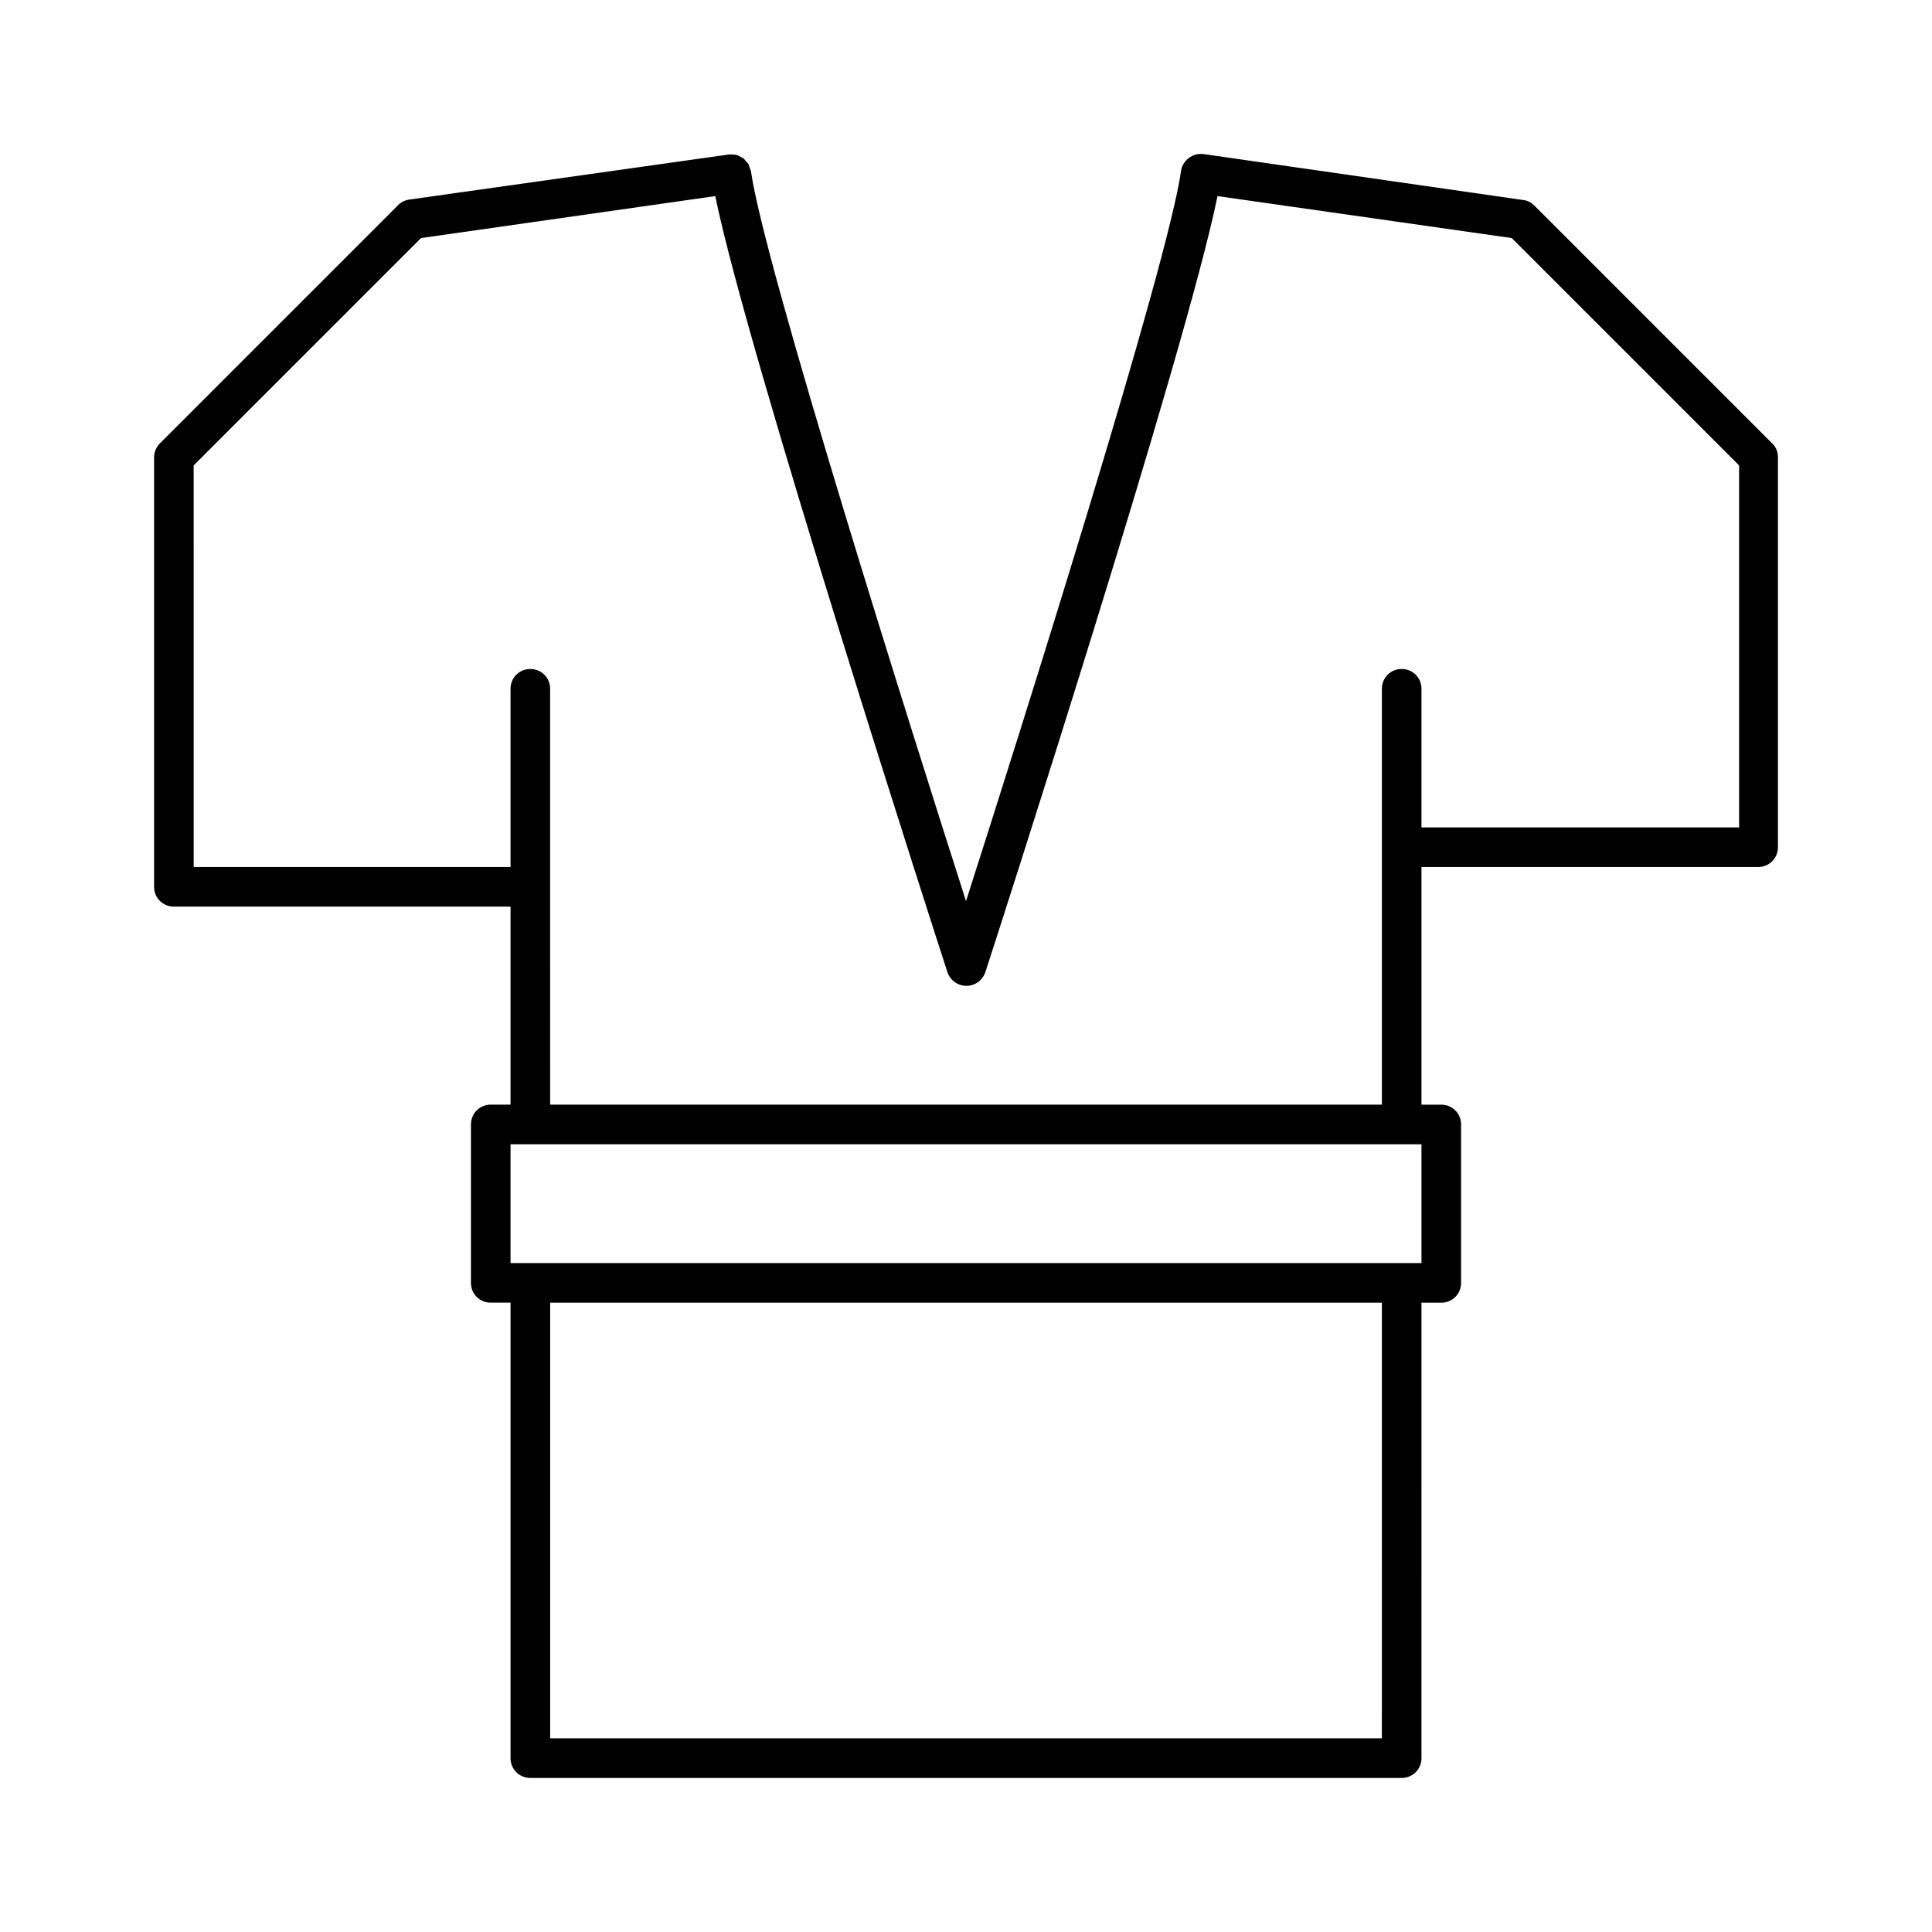
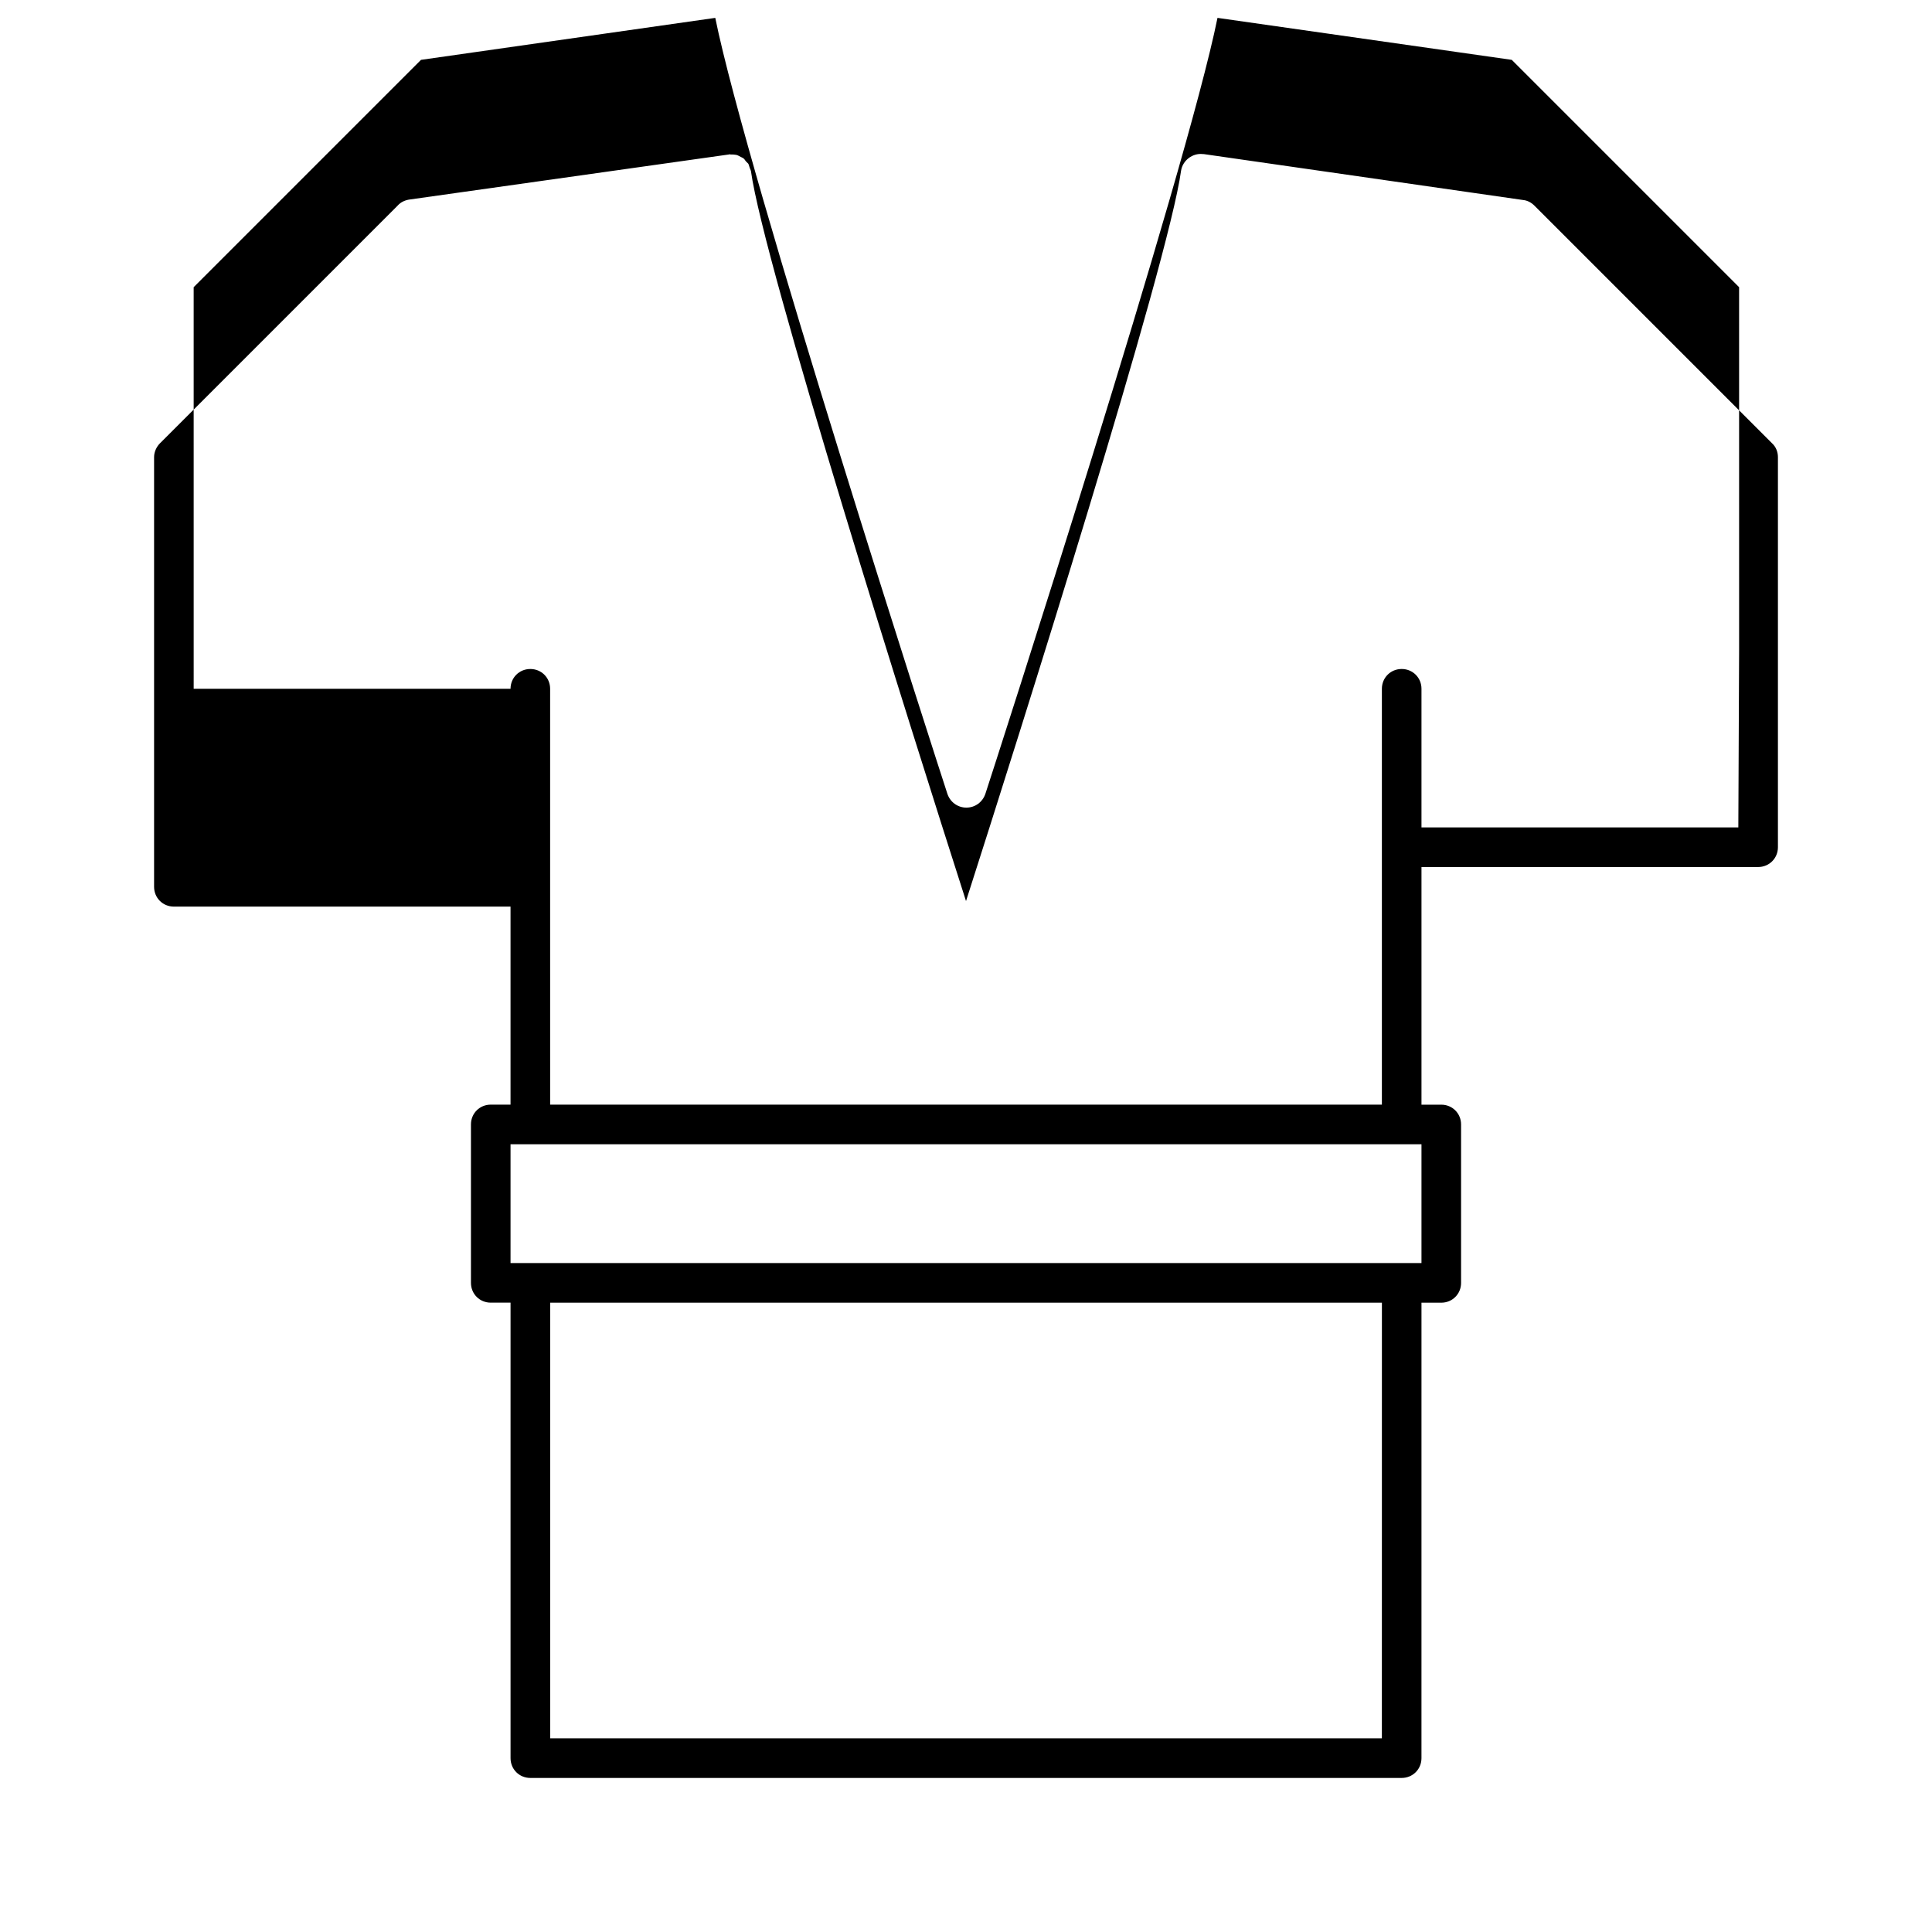
<svg xmlns="http://www.w3.org/2000/svg" fill="#000000" width="800px" height="800px" version="1.1" viewBox="144 144 512 512">
-   <path d="m550.62 198.48c-0.84-0.84-1.891-1.363-2.938-1.469l-84.703-12.18h-0.211c-2.731-0.316-5.352 1.68-5.773 4.41-3.359 24.562-42.824 149.36-56.992 193.55-14.168-44.188-53.633-168.98-56.992-193.44-0.105-0.418-0.316-0.734-0.418-1.156-0.105-0.211-0.105-0.523-0.316-0.84-0.211-0.211-0.418-0.418-0.629-0.629-0.211-0.316-0.418-0.629-0.734-0.84-0.211-0.105-0.418-0.211-0.629-0.316-0.418-0.211-0.734-0.418-1.156-0.523-0.523-0.105-0.945-0.105-1.469-0.105-0.211 0-0.316-0.105-0.523 0l-84.812 11.965c-1.156 0.211-2.207 0.738-2.941 1.578l-62.977 62.977c-0.945 0.945-1.574 2.309-1.574 3.672v113.88c0 2.938 2.309 5.246 5.246 5.246h89.215v52.48h-5.242c-2.938 0-5.246 2.309-5.246 5.246v41.984c0 2.938 2.309 5.246 5.246 5.246h5.246v120.71c0 2.938 2.309 5.246 5.246 5.246h230.91c2.938 0 5.246-2.309 5.246-5.246l0.004-120.7h5.246c2.938 0 5.246-2.309 5.246-5.246v-41.984c0-2.938-2.309-5.246-5.246-5.246h-5.246v-62.977l89.215-0.004c2.938 0 5.246-2.309 5.246-5.246v-103.39c0-1.363-0.523-2.731-1.574-3.672zm-40.41 406.2h-220.41v-115.46h220.42zm10.496-125.95h-241.41v-31.488h241.41zm83.969-115.46h-83.969v-36.734c0-2.938-2.309-5.246-5.246-5.246s-5.246 2.309-5.246 5.246v110.21h-220.42l-0.004-57.727v-52.48c0-2.938-2.309-5.246-5.246-5.246s-5.246 2.309-5.246 5.246v47.23h-83.969l-0.004-106.43 60.246-60.246 77.984-11.125c8.293 41.039 59.199 198.59 61.508 205.62 0.734 2.203 2.731 3.672 5.039 3.672 2.309 0 4.305-1.469 5.039-3.672 2.309-7.031 53.215-164.58 61.508-205.62l77.984 11.125 60.246 60.246 0.004 95.934z" />
+   <path d="m550.62 198.48c-0.84-0.84-1.891-1.363-2.938-1.469l-84.703-12.18h-0.211c-2.731-0.316-5.352 1.68-5.773 4.41-3.359 24.562-42.824 149.36-56.992 193.55-14.168-44.188-53.633-168.98-56.992-193.44-0.105-0.418-0.316-0.734-0.418-1.156-0.105-0.211-0.105-0.523-0.316-0.84-0.211-0.211-0.418-0.418-0.629-0.629-0.211-0.316-0.418-0.629-0.734-0.84-0.211-0.105-0.418-0.211-0.629-0.316-0.418-0.211-0.734-0.418-1.156-0.523-0.523-0.105-0.945-0.105-1.469-0.105-0.211 0-0.316-0.105-0.523 0l-84.812 11.965c-1.156 0.211-2.207 0.738-2.941 1.578l-62.977 62.977c-0.945 0.945-1.574 2.309-1.574 3.672v113.88c0 2.938 2.309 5.246 5.246 5.246h89.215v52.48h-5.242c-2.938 0-5.246 2.309-5.246 5.246v41.984c0 2.938 2.309 5.246 5.246 5.246h5.246v120.71c0 2.938 2.309 5.246 5.246 5.246h230.91c2.938 0 5.246-2.309 5.246-5.246l0.004-120.7h5.246c2.938 0 5.246-2.309 5.246-5.246v-41.984c0-2.938-2.309-5.246-5.246-5.246h-5.246v-62.977l89.215-0.004c2.938 0 5.246-2.309 5.246-5.246v-103.39c0-1.363-0.523-2.731-1.574-3.672zm-40.41 406.2h-220.41v-115.46h220.42zm10.496-125.95h-241.41v-31.488h241.41zm83.969-115.46h-83.969v-36.734c0-2.938-2.309-5.246-5.246-5.246s-5.246 2.309-5.246 5.246v110.21h-220.42l-0.004-57.727v-52.48c0-2.938-2.309-5.246-5.246-5.246s-5.246 2.309-5.246 5.246h-83.969l-0.004-106.43 60.246-60.246 77.984-11.125c8.293 41.039 59.199 198.59 61.508 205.62 0.734 2.203 2.731 3.672 5.039 3.672 2.309 0 4.305-1.469 5.039-3.672 2.309-7.031 53.215-164.58 61.508-205.62l77.984 11.125 60.246 60.246 0.004 95.934z" />
</svg>